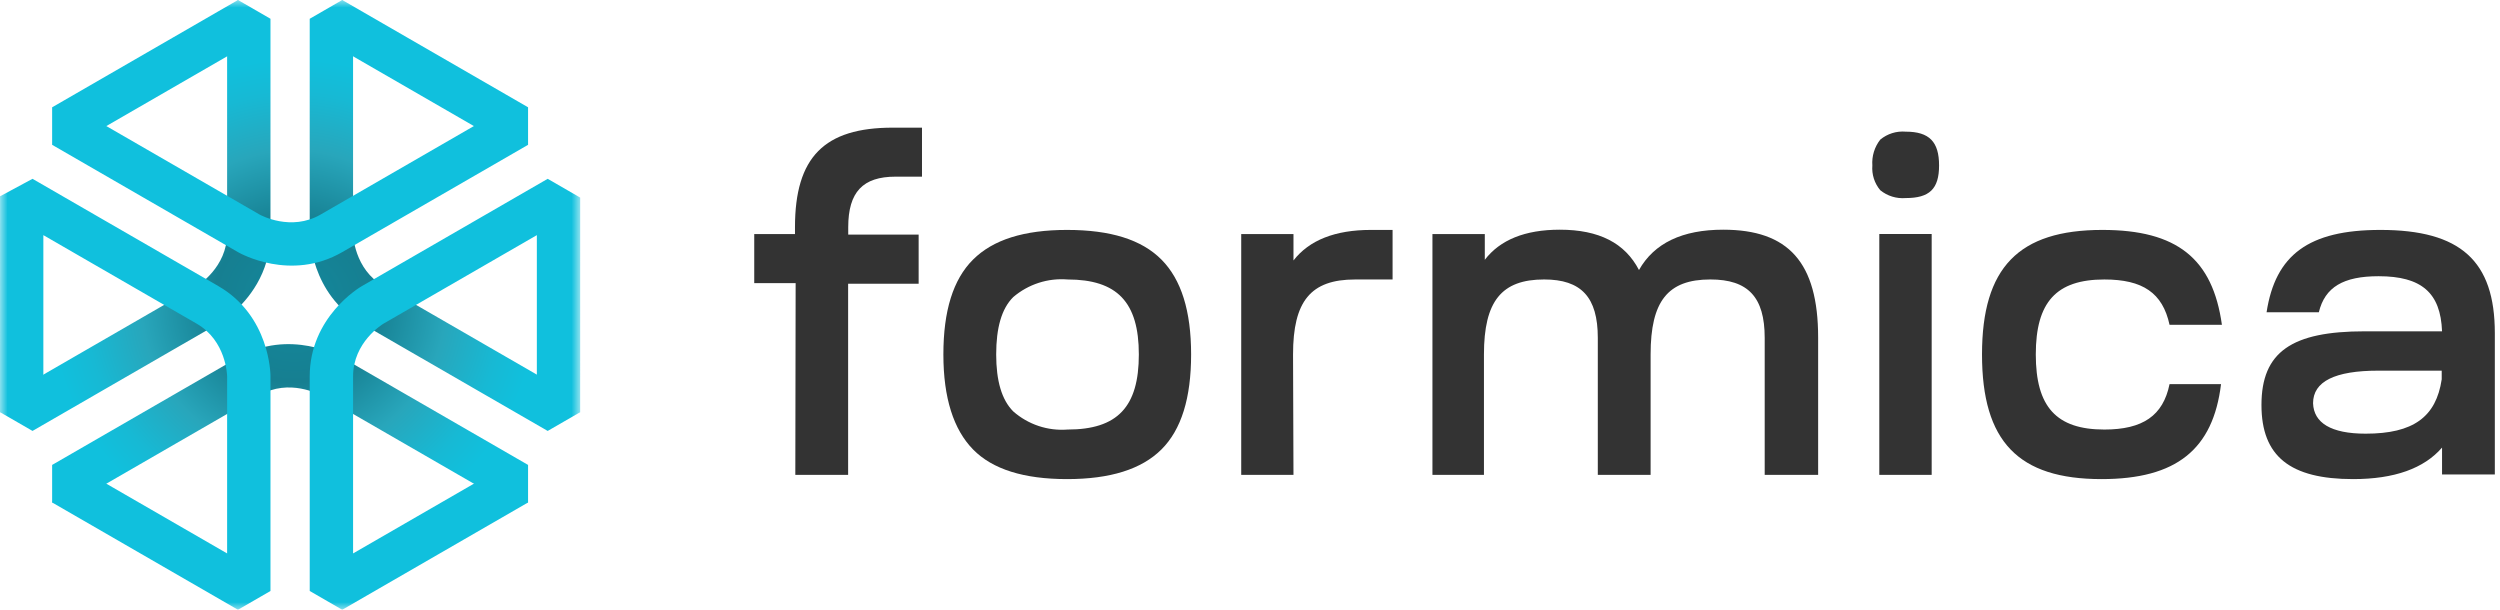
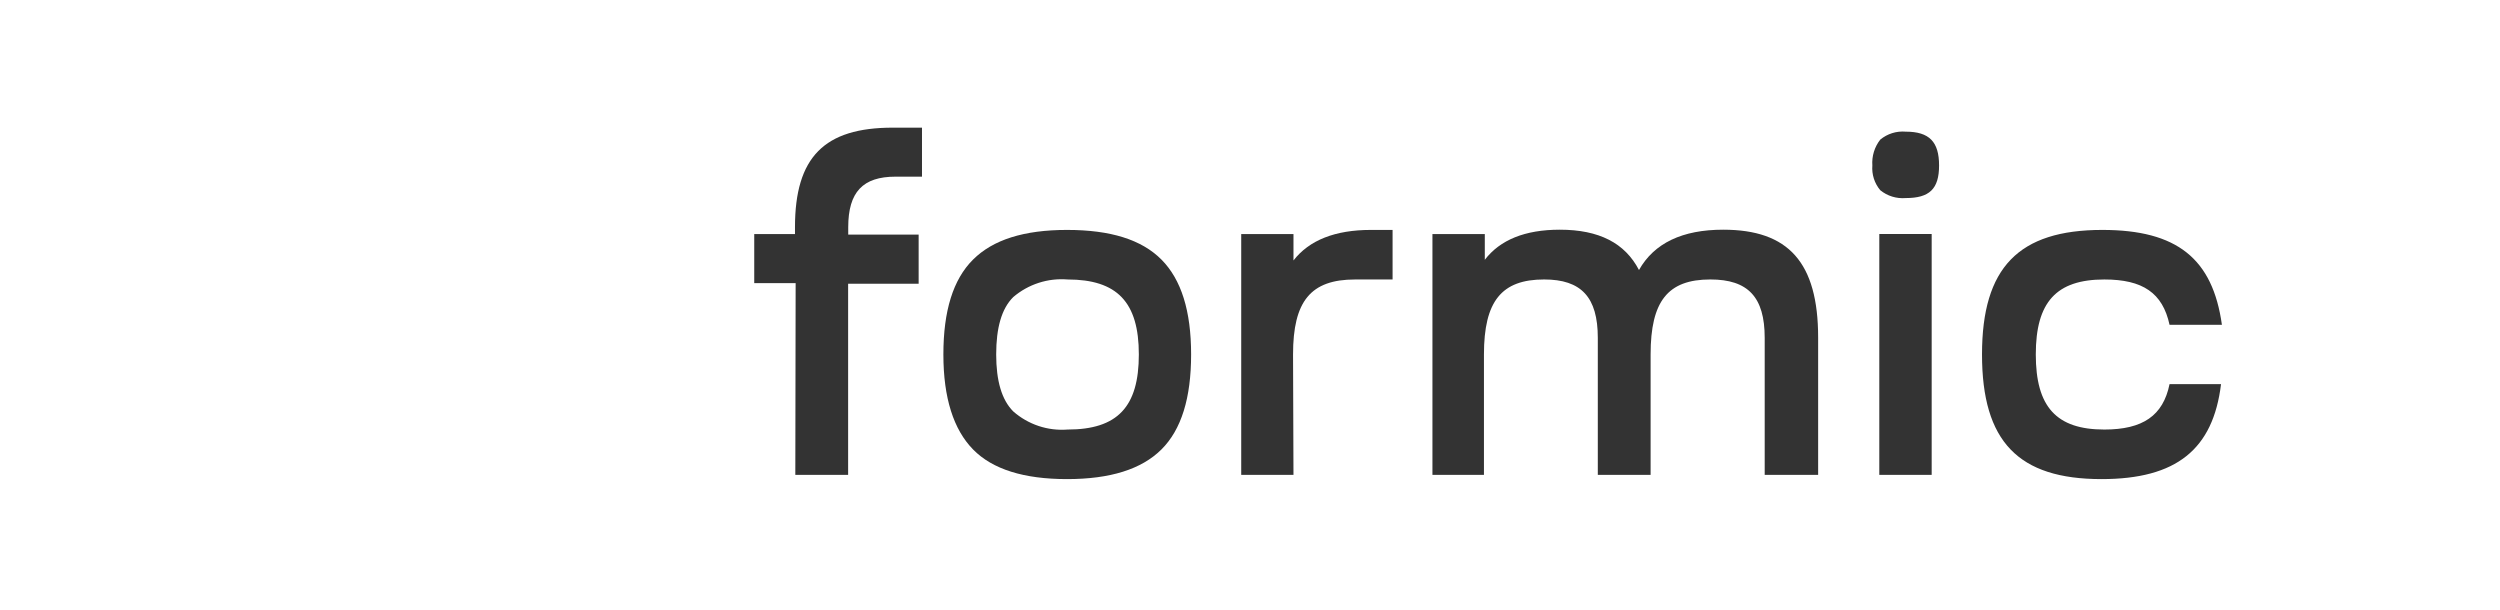
<svg xmlns="http://www.w3.org/2000/svg" width="164" height="40" viewBox="0 0 164 40" fill="none">
  <g clip-path="url(#clip0_875_1111)">
    <mask id="mask0_875_1111" maskUnits="userSpaceOnUse" x="0" y="0" width="39" height="40">
-       <path d="M38.061 0H0V40H38.061V0Z" fill="white" />
-     </mask>
+       </mask>
    <g mask="url(#mask0_875_1111)">
      <path fill-rule="evenodd" clip-rule="evenodd" d="M14.323 21.231C14.415 21.178 15.875 20.316 16.857 18.615C17.364 17.737 17.744 16.636 17.743 15.308V1.231L15.611 0L14.899 1.231V15.308C14.9 17.545 12.974 18.725 12.901 18.769L0.711 25.807L0 27.038L2.133 28.269L14.323 21.231ZM37.35 25.807L38.061 27.038L35.928 28.27L23.737 21.231C20.357 19.28 20.317 15.469 20.317 15.308V1.232L22.45 0L23.161 1.232V15.308C23.163 15.392 23.221 17.649 25.159 18.768L37.35 25.807ZM34.641 30.499V32.962L33.219 32.962L21.028 25.924C20.954 25.883 18.971 24.805 17.032 25.924L4.841 32.962H3.42L3.42 30.499L15.61 23.461C18.992 21.509 22.311 23.381 22.45 23.461L34.641 30.499Z" fill="url(#paint0_radial_875_1111)" />
      <path d="M34.641 9.501L22.45 16.539C19.07 18.491 15.75 16.62 15.61 16.539L3.42 9.501V7.039L15.611 0L17.032 2.463L6.975 8.27L17.032 14.076C17.107 14.117 19.09 15.196 21.029 14.076L31.086 8.27L21.028 2.463L22.45 0L34.641 7.038L34.641 9.501ZM38.061 12.962L35.928 11.73L23.738 18.769C23.598 18.849 20.318 20.788 20.317 24.693L20.318 38.768L22.45 40L34.641 32.962L33.219 30.499L23.162 36.305V24.693C23.161 22.452 25.087 21.275 25.16 21.231L35.217 15.425V27.038H38.06L38.061 12.962ZM17.744 24.692C17.744 24.53 17.705 20.721 14.323 18.768L2.133 11.73L0.002 12.877C0 12.923 0 12.923 0 27.038H1.42H2.844V15.425L12.901 21.232C14.84 22.351 14.898 24.607 14.9 24.692L14.899 36.305L4.842 30.499L3.42 32.962L15.61 40L17.743 38.769L17.744 24.692Z" fill="#10C0DD" />
    </g>
    <path d="M52.194 18.575H49.478V15.353H52.151V14.904C52.151 10.313 54.069 8.374 58.566 8.374H60.483V11.589H58.744C56.606 11.589 55.644 12.594 55.644 14.904V15.389H60.263V18.611H55.637V31.15H52.173L52.194 18.575Z" fill="#333333" />
    <path d="M69.997 15.083C72.848 15.083 74.887 15.717 76.191 17.029C77.495 18.341 78.137 20.401 78.137 23.252C78.137 26.104 77.502 28.178 76.191 29.483C74.879 30.788 72.82 31.429 69.997 31.429C67.175 31.429 65.108 30.788 63.832 29.483C62.556 28.178 61.886 26.111 61.886 23.252C61.886 20.394 62.521 18.334 63.832 17.029C65.143 15.724 67.175 15.083 69.997 15.083ZM65.35 23.252C65.35 24.985 65.713 26.232 66.469 26.988C66.953 27.414 67.518 27.739 68.131 27.944C68.743 28.148 69.389 28.228 70.033 28.178C73.312 28.178 74.708 26.689 74.708 23.252C74.708 19.816 73.283 18.334 70.033 18.334C69.392 18.282 68.747 18.357 68.136 18.555C67.524 18.754 66.958 19.071 66.469 19.488C65.699 20.251 65.35 21.52 65.35 23.252Z" fill="#333333" />
    <path d="M84.852 31.151H81.424V15.354H84.852V17.086C85.886 15.753 87.589 15.083 89.927 15.083H91.353V18.334H88.894C85.978 18.334 84.824 19.759 84.824 23.252L84.852 31.151Z" fill="#333333" />
    <path d="M93.968 31.151V15.353H97.403V17.043C98.401 15.738 100.041 15.068 102.321 15.068C104.901 15.068 106.598 15.945 107.517 17.713C108.515 15.945 110.368 15.068 113.041 15.068C117.318 15.068 119.27 17.207 119.27 22.147V31.151H115.764V22.161C115.764 19.488 114.673 18.333 112.2 18.333C109.406 18.333 108.28 19.759 108.28 23.252V31.151H104.816V22.161C104.816 19.488 103.726 18.333 101.295 18.333C98.501 18.333 97.347 19.759 97.347 23.252V31.151H93.968Z" fill="#333333" />
    <path d="M122.826 10.854C122.783 10.244 122.968 9.639 123.346 9.158C123.813 8.772 124.412 8.585 125.015 8.637C126.568 8.637 127.203 9.307 127.203 10.854C127.203 12.401 126.568 12.993 125.015 12.993C124.413 13.043 123.815 12.86 123.346 12.479C122.966 12.027 122.779 11.443 122.826 10.854ZM123.282 31.15V15.352H126.718V31.15H123.282Z" fill="#333333" />
    <path d="M130.02 23.252C130.02 17.549 132.422 15.083 137.917 15.083C142.807 15.083 145.152 16.965 145.757 21.306H142.322C141.866 19.21 140.561 18.334 138.046 18.334C134.888 18.334 133.548 19.823 133.548 23.252C133.548 26.681 134.888 28.178 138.046 28.178C140.568 28.178 141.901 27.266 142.322 25.199H145.7C145.18 29.476 142.778 31.429 137.86 31.429C132.401 31.429 130.02 28.963 130.02 23.252Z" fill="#333333" />
-     <path d="M148.352 26.567C148.352 23.074 150.354 21.734 155.123 21.734H160.198C160.105 19.21 158.857 18.12 156.035 18.12C153.726 18.12 152.514 18.833 152.115 20.486H148.687C149.264 16.722 151.445 15.083 156.156 15.083C161.409 15.083 163.661 17.114 163.661 21.855V31.123H160.198V29.362C159.015 30.73 157.069 31.429 154.367 31.429C150.233 31.429 148.352 29.939 148.352 26.567ZM155.187 28.449C158.316 28.449 159.806 27.352 160.176 24.885V24.315H156.014C153.163 24.315 151.737 25.027 151.737 26.453C151.78 27.736 152.906 28.449 155.187 28.449Z" fill="#333333" />
  </g>
  <defs>
    <radialGradient id="paint0_radial_875_1111" cx="0" cy="0" r="1" gradientUnits="userSpaceOnUse" gradientTransform="translate(19.269 19.829) scale(17.529 17.52)">
      <stop offset="0.05" stop-color="#13879B" />
      <stop offset="0.3" stop-color="#167F91" />
      <stop offset="0.57" stop-color="#28A6BB" />
      <stop offset="0.78" stop-color="#17B9D4" />
      <stop offset="0.91" stop-color="#10C0DD" />
    </radialGradient>
    <clipPath id="clip0_875_1111">
      <rect width="163.944" height="40" fill="white" />
    </clipPath>
  </defs>
</svg>